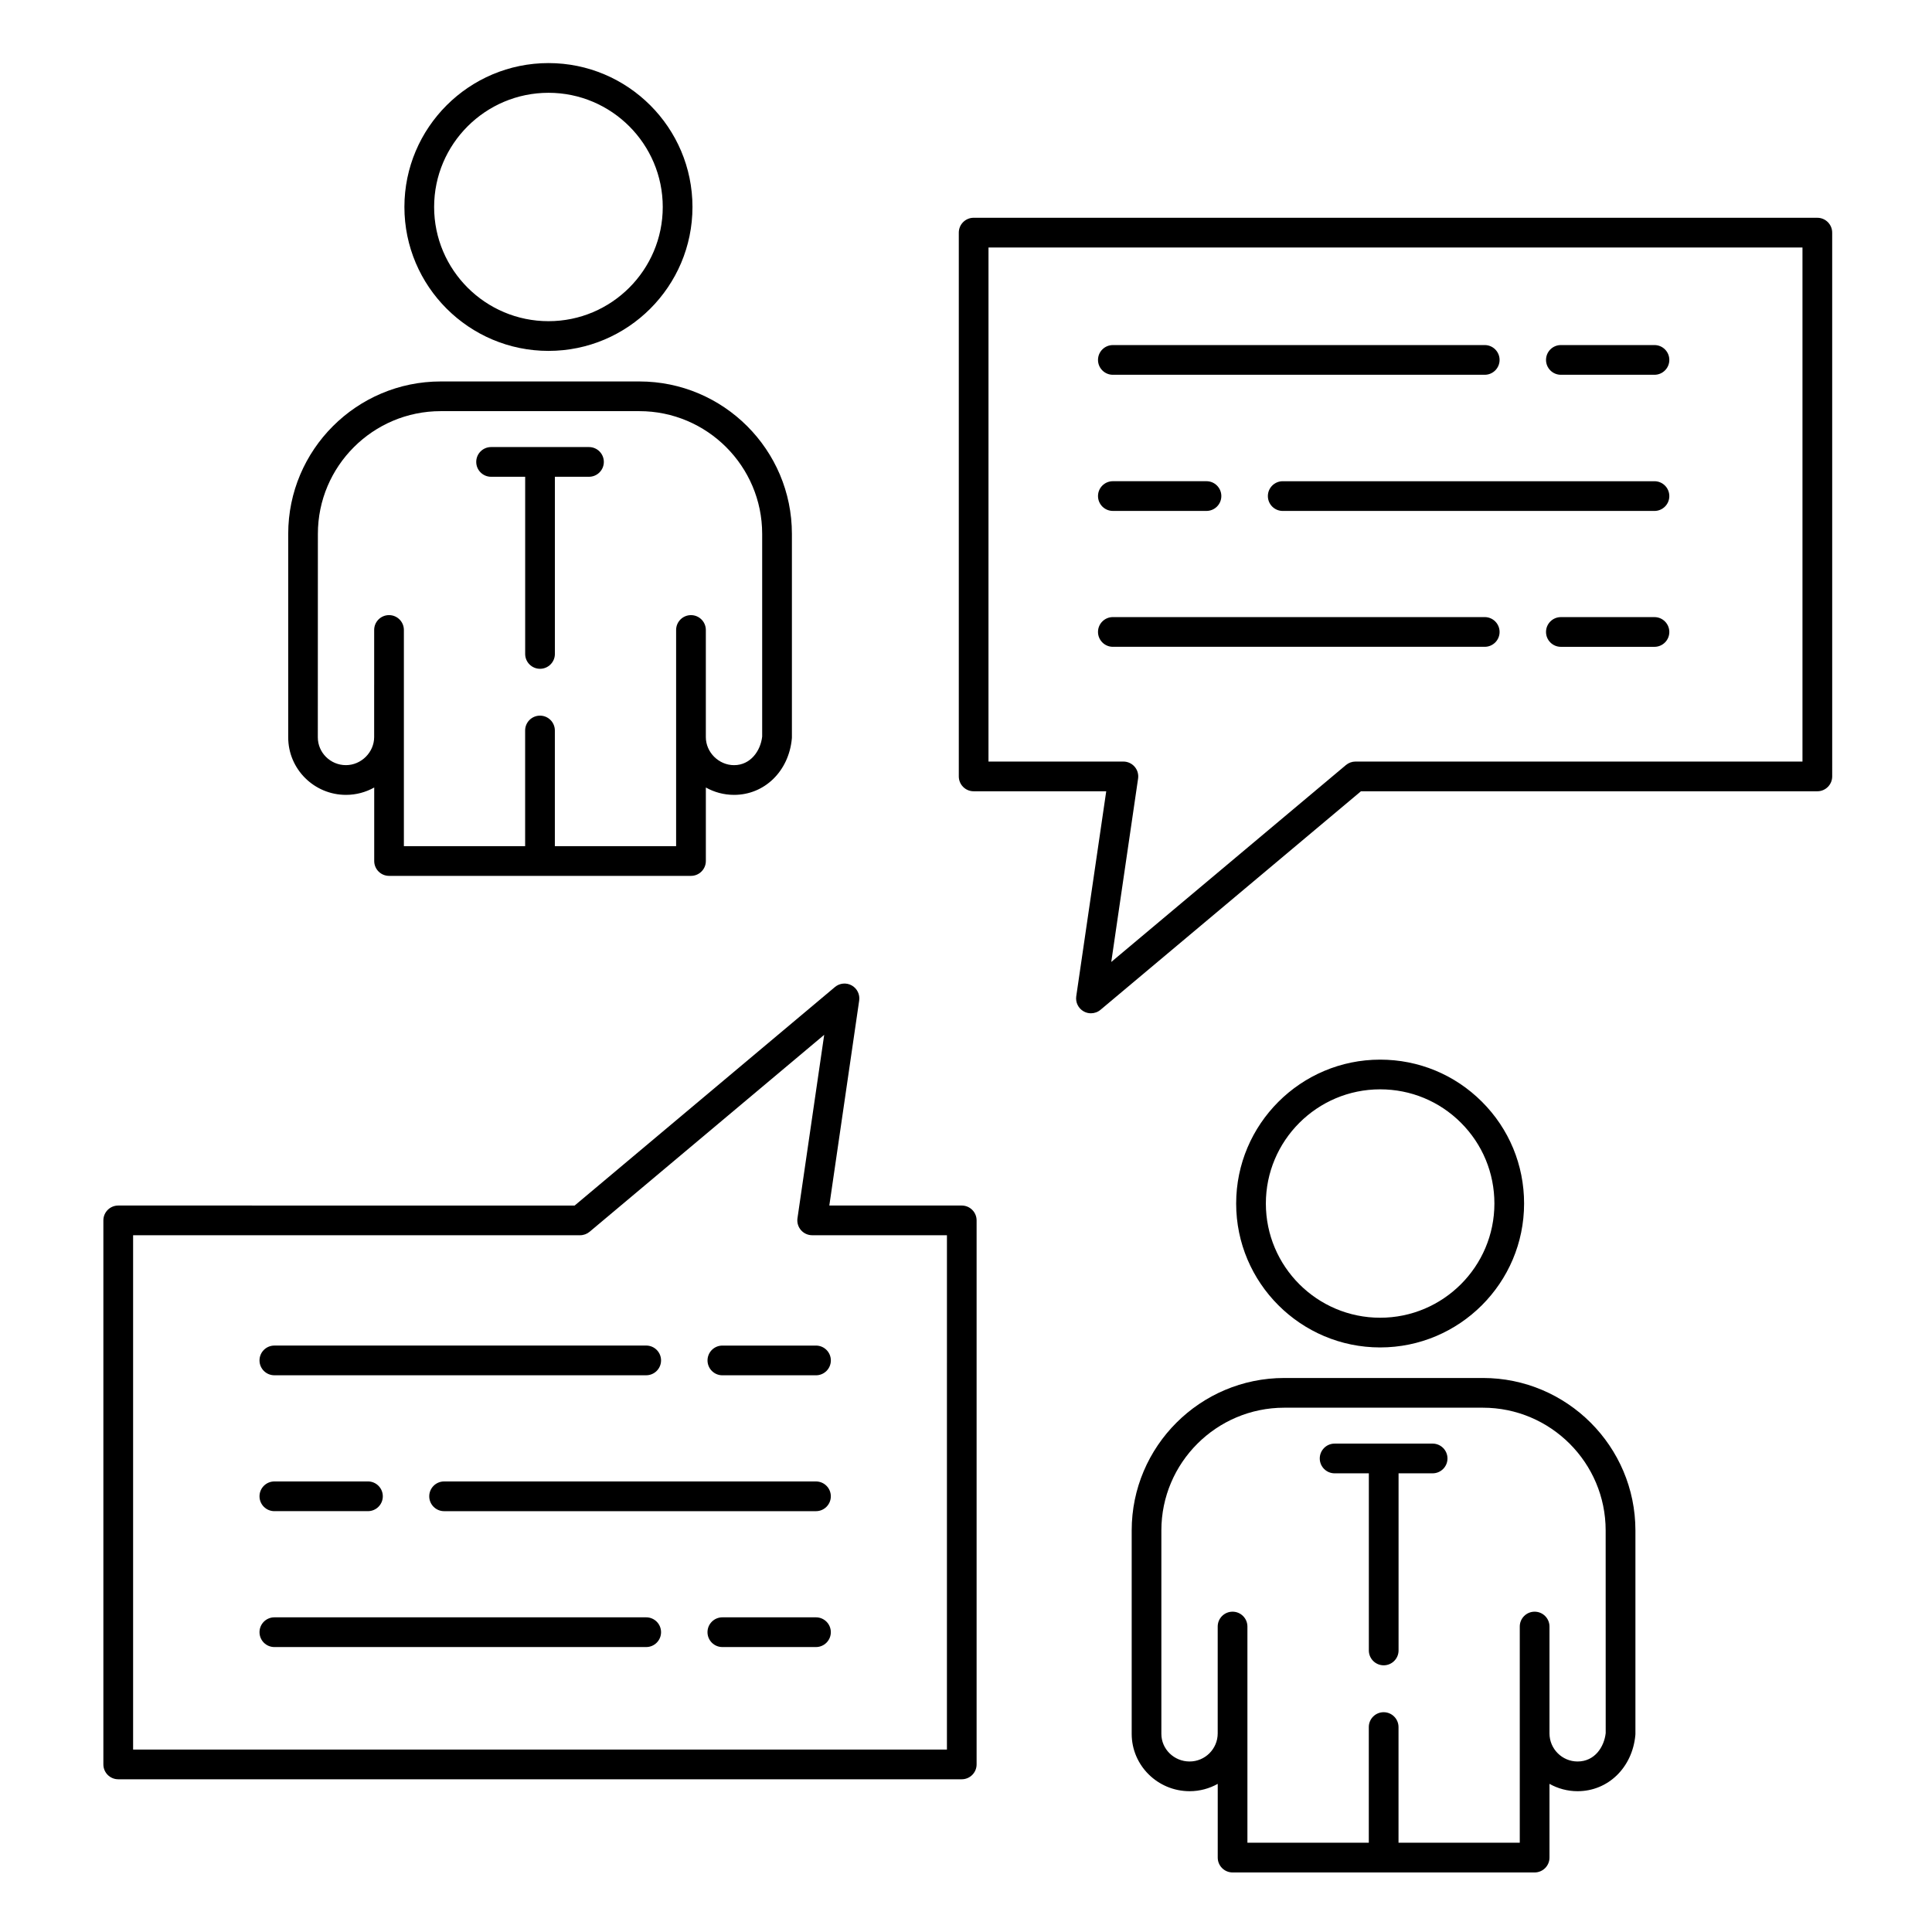
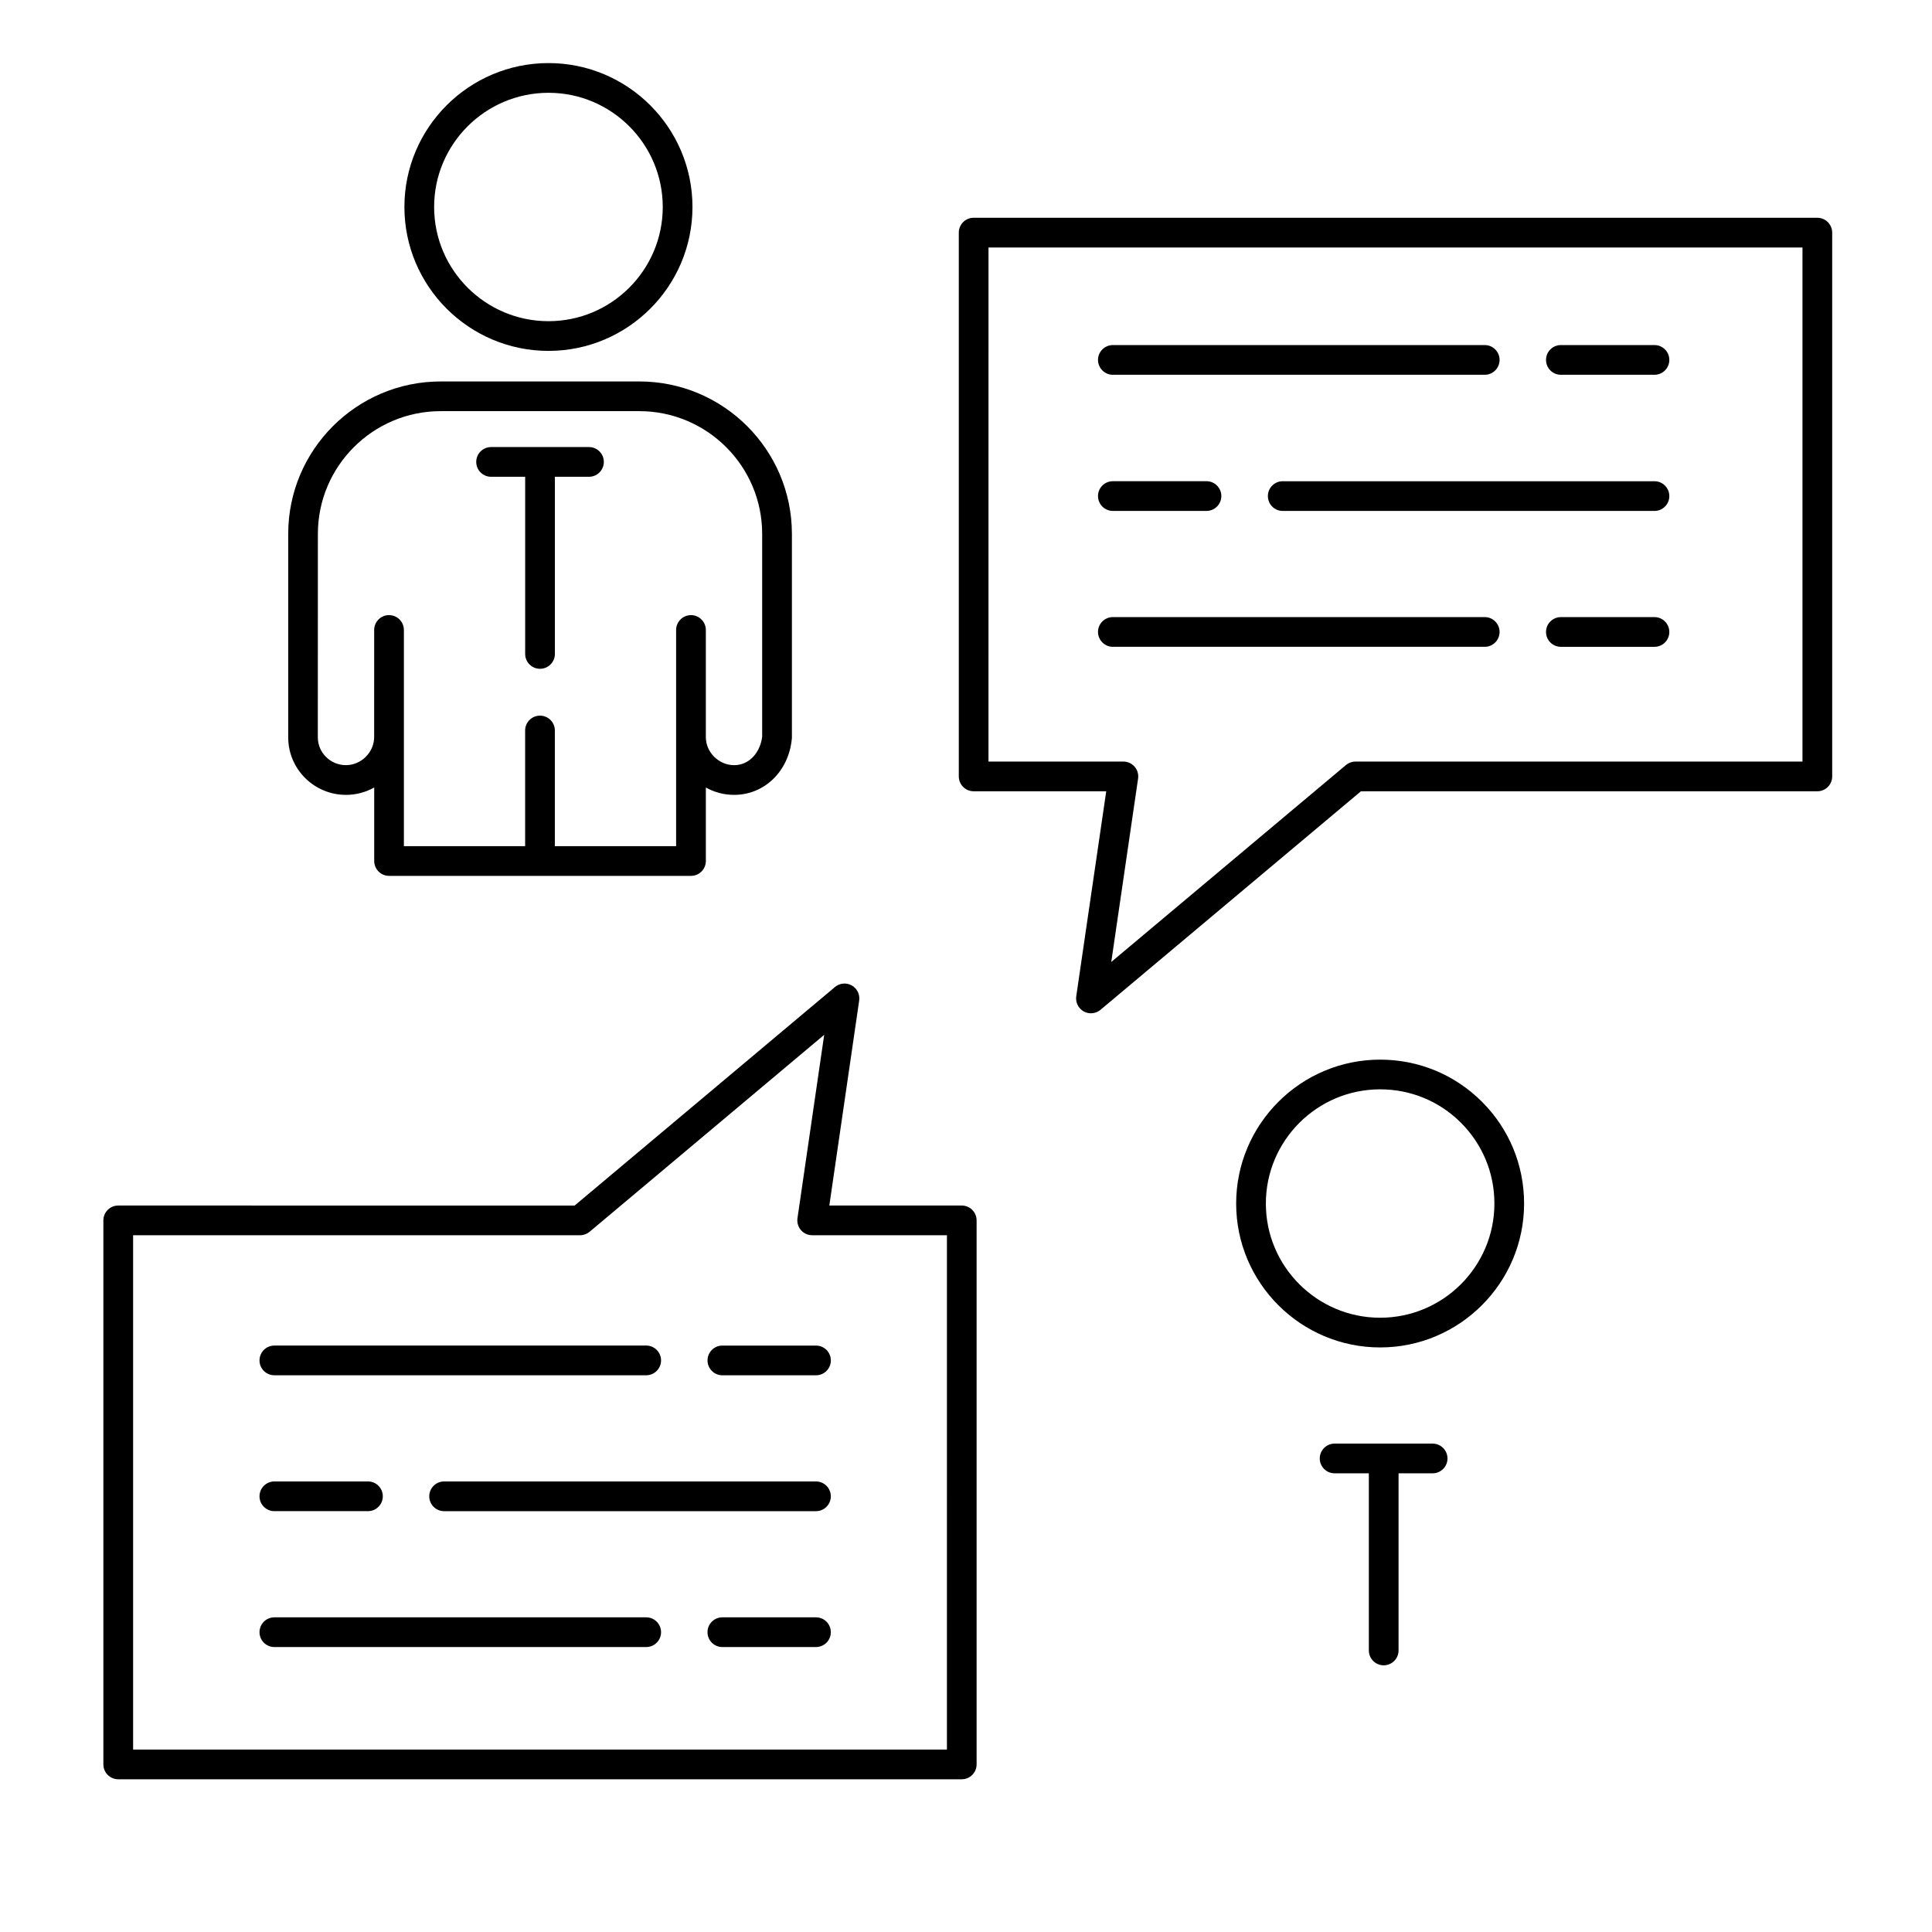
<svg xmlns="http://www.w3.org/2000/svg" fill="#000000" width="800px" height="800px" version="1.1" viewBox="144 144 512 512">
  <g>
    <path d="m289.36 236.99c21.035 0 38.152-17.105 38.152-38.137 0-21.027-17.113-38.137-38.152-38.137-21.055 0-38.188 17.105-38.188 38.137 0 21.027 17.133 38.137 38.188 38.137zm0-68.398c16.695 0 30.277 13.574 30.277 30.262s-13.582 30.262-30.277 30.262c-16.715 0-30.312-13.574-30.312-30.262s13.598-30.262 30.312-30.262z" />
    <path d="m235.69 354.65c2.715 0 5.266-0.715 7.481-1.953v19.48c0 2.172 1.762 3.938 3.938 3.938h80.012c2.172 0 3.938-1.762 3.938-3.938v-19.48c2.215 1.238 4.762 1.953 7.481 1.953 8.059 0 14.492-6.258 15.305-14.879 0.012-0.121 0.02-0.246 0.02-0.367v-53.918c0-22.273-18.133-40.395-40.418-40.395h-52.648c-22.285 0-40.418 18.121-40.418 40.395v53.918c-0.008 8.406 6.863 15.246 15.312 15.246zm-7.449-69.168c0-17.934 14.602-32.523 32.547-32.523h52.648c17.945 0 32.547 14.59 32.547 32.523v53.719c-0.422 3.793-3.09 7.574-7.449 7.574-4.055 0-7.481-3.406-7.481-7.438v-28.383c0-2.172-1.762-3.938-3.938-3.938-2.172 0-3.938 1.762-3.938 3.938v57.285h-32.137v-30.648c0-2.172-1.762-3.938-3.938-3.938-2.172 0-3.938 1.762-3.938 3.938v30.648h-32.133v-57.289c0-2.172-1.762-3.938-3.938-3.938-2.172 0-3.938 1.762-3.938 3.938v14.59c0 0.008-0.004 0.012-0.004 0.02v13.773c0 4.031-3.426 7.438-7.481 7.438-4.106 0-7.449-3.309-7.449-7.375z" />
    <path d="m274.14 270.35h9.035v46.949c0 2.172 1.762 3.938 3.938 3.938 2.172 0 3.938-1.762 3.938-3.938v-46.949h9.035c2.172 0 3.938-1.762 3.938-3.938 0-2.172-1.762-3.938-3.938-3.938h-25.941c-2.172 0-3.938 1.762-3.938 3.938 0 2.176 1.762 3.938 3.934 3.938z" />
    <path d="m547.9 462.95c0-10.207-3.969-19.793-11.18-26.988-7.199-7.188-16.781-11.148-26.969-11.148-21.039 0-38.156 17.109-38.156 38.137s17.117 38.133 38.156 38.133c21.035 0 38.148-17.105 38.148-38.133zm-68.434 0c0-16.688 13.586-30.266 30.285-30.266 8.09 0 15.695 3.141 21.41 8.848 5.719 5.711 8.871 13.316 8.871 21.418 0 16.688-13.582 30.262-30.277 30.262-16.707 0-30.289-13.574-30.289-30.262z" />
-     <path d="m536.98 509.18h-52.625c-22.301 0-40.445 18.125-40.445 40.402v53.914c0 8.375 6.887 15.191 15.352 15.191 2.703 0 5.242-0.711 7.449-1.945v19.539c0 2.172 1.762 3.938 3.938 3.938h80.043c2.172 0 3.938-1.762 3.938-3.938v-19.539c2.207 1.234 4.746 1.945 7.449 1.945 8.062 0 14.5-6.234 15.305-14.82 0.012-0.121 0.02-0.242 0.02-0.367v-53.914c-0.004-22.281-18.137-40.406-40.422-40.406zm32.547 94.113c-0.406 3.652-2.887 7.519-7.449 7.519-4.106 0-7.449-3.34-7.449-7.445v-28.316c0-2.172-1.762-3.938-3.938-3.938-2.172 0-3.938 1.762-3.938 3.938v57.289h-32.133v-30.648c0-2.172-1.762-3.938-3.938-3.938-2.172 0-3.938 1.762-3.938 3.938v30.648h-32.168v-57.289c0-2.172-1.762-3.938-3.938-3.938-2.172 0-3.938 1.762-3.938 3.938v28.316c0 4.106-3.34 7.445-7.449 7.445-4.125 0-7.481-3.281-7.481-7.316v-53.914c0-17.938 14.613-32.527 32.574-32.527h52.625c17.945 0 32.543 14.59 32.543 32.527z" />
    <path d="m523.66 526.57h-25.973c-2.172 0-3.938 1.762-3.938 3.938 0 2.172 1.762 3.938 3.938 3.938h9.07v46.941c0 2.172 1.762 3.938 3.938 3.938 2.172 0 3.938-1.762 3.938-3.938v-46.941h9.027c2.172 0 3.938-1.762 3.938-3.938-0.004-2.172-1.766-3.938-3.938-3.938z" />
    <path d="m625.61 201.71h-223.58c-2.172 0-3.938 1.762-3.938 3.938v144.11c0 2.172 1.762 3.938 3.938 3.938h35.133l-7.945 54.328c-0.234 1.617 0.551 3.211 1.977 4.008 0.598 0.336 1.258 0.5 1.918 0.5 0.906 0 1.805-0.312 2.531-0.922l69.02-57.914h120.95c2.172 0 3.938-1.762 3.938-3.938l-0.004-144.11c0-2.172-1.762-3.934-3.938-3.934zm-3.938 144.11h-118.45c-0.926 0-1.82 0.328-2.531 0.922l-62.195 52.188 7.109-48.602c0.164-1.133-0.168-2.277-0.918-3.144-0.746-0.863-1.836-1.363-2.977-1.363h-35.75l0.004-136.23h215.71v136.23z" />
    <path d="m398.88 463.48h-35.102l7.914-54.328c0.234-1.617-0.551-3.211-1.977-4.004-1.426-0.797-3.195-0.629-4.449 0.426l-68.984 57.91-120.95-0.004c-2.172 0-3.938 1.762-3.938 3.938v144.17c0 2.172 1.762 3.938 3.938 3.938h223.54c2.172 0 3.938-1.762 3.938-3.938v-144.17c0-2.176-1.762-3.938-3.938-3.938zm-3.934 144.17h-215.67v-136.3h118.45c0.926 0 1.824-0.328 2.531-0.922l62.164-52.188-7.082 48.605c-0.164 1.129 0.172 2.277 0.918 3.141s1.836 1.363 2.977 1.363h35.715z" />
    <path d="m438.92 243.32h98.547c2.172 0 3.938-1.762 3.938-3.938 0-2.172-1.762-3.938-3.938-3.938l-98.547 0.004c-2.172 0-3.938 1.762-3.938 3.938 0.004 2.172 1.766 3.934 3.938 3.934z" />
    <path d="m557.65 243.32h24.801c2.172 0 3.938-1.762 3.938-3.938 0-2.172-1.762-3.938-3.938-3.938h-24.801c-2.172 0-3.938 1.762-3.938 3.938 0 2.176 1.762 3.938 3.938 3.938z" />
    <path d="m582.45 271.53h-98.512c-2.172 0-3.938 1.762-3.938 3.938 0 2.172 1.762 3.938 3.938 3.938h98.512c2.172 0 3.938-1.762 3.938-3.938-0.004-2.176-1.766-3.938-3.938-3.938z" />
    <path d="m438.92 279.4h24.809c2.172 0 3.938-1.762 3.938-3.938 0-2.172-1.762-3.938-3.938-3.938h-24.809c-2.172 0-3.938 1.762-3.938 3.938 0.004 2.176 1.766 3.938 3.938 3.938z" />
    <path d="m438.92 315.41h98.547c2.172 0 3.938-1.762 3.938-3.938 0-2.172-1.762-3.938-3.938-3.938h-98.547c-2.172 0-3.938 1.762-3.938 3.938 0.004 2.172 1.766 3.938 3.938 3.938z" />
    <path d="m582.45 307.54h-24.801c-2.172 0-3.938 1.762-3.938 3.938 0 2.172 1.762 3.938 3.938 3.938h24.801c2.172 0 3.938-1.762 3.938-3.938-0.004-2.172-1.766-3.938-3.938-3.938z" />
    <path d="m216.71 508.46h98.539c2.172 0 3.938-1.762 3.938-3.938 0-2.172-1.762-3.938-3.938-3.938l-98.539 0.004c-2.172 0-3.938 1.762-3.938 3.938 0 2.172 1.762 3.934 3.938 3.934z" />
    <path d="m331.5 504.53c0 2.172 1.762 3.938 3.938 3.938h24.809c2.172 0 3.938-1.762 3.938-3.938 0-2.172-1.762-3.938-3.938-3.938h-24.809c-2.176 0-3.938 1.762-3.938 3.938z" />
    <path d="m360.24 536.6h-98.547c-2.172 0-3.938 1.762-3.938 3.938 0 2.172 1.762 3.938 3.938 3.938h98.547c2.172 0 3.938-1.762 3.938-3.938 0-2.176-1.762-3.938-3.938-3.938z" />
    <path d="m216.71 544.47h24.801c2.172 0 3.938-1.762 3.938-3.938 0-2.172-1.762-3.938-3.938-3.938l-24.801 0.004c-2.172 0-3.938 1.762-3.938 3.938 0 2.172 1.762 3.934 3.938 3.934z" />
    <path d="m315.25 572.61h-98.539c-2.172 0-3.938 1.762-3.938 3.938 0 2.172 1.762 3.938 3.938 3.938h98.539c2.172 0 3.938-1.762 3.938-3.938s-1.762-3.938-3.938-3.938z" />
    <path d="m360.24 572.61h-24.809c-2.172 0-3.938 1.762-3.938 3.938 0 2.172 1.762 3.938 3.938 3.938h24.809c2.172 0 3.938-1.762 3.938-3.938s-1.762-3.938-3.938-3.938z" />
  </g>
</svg>